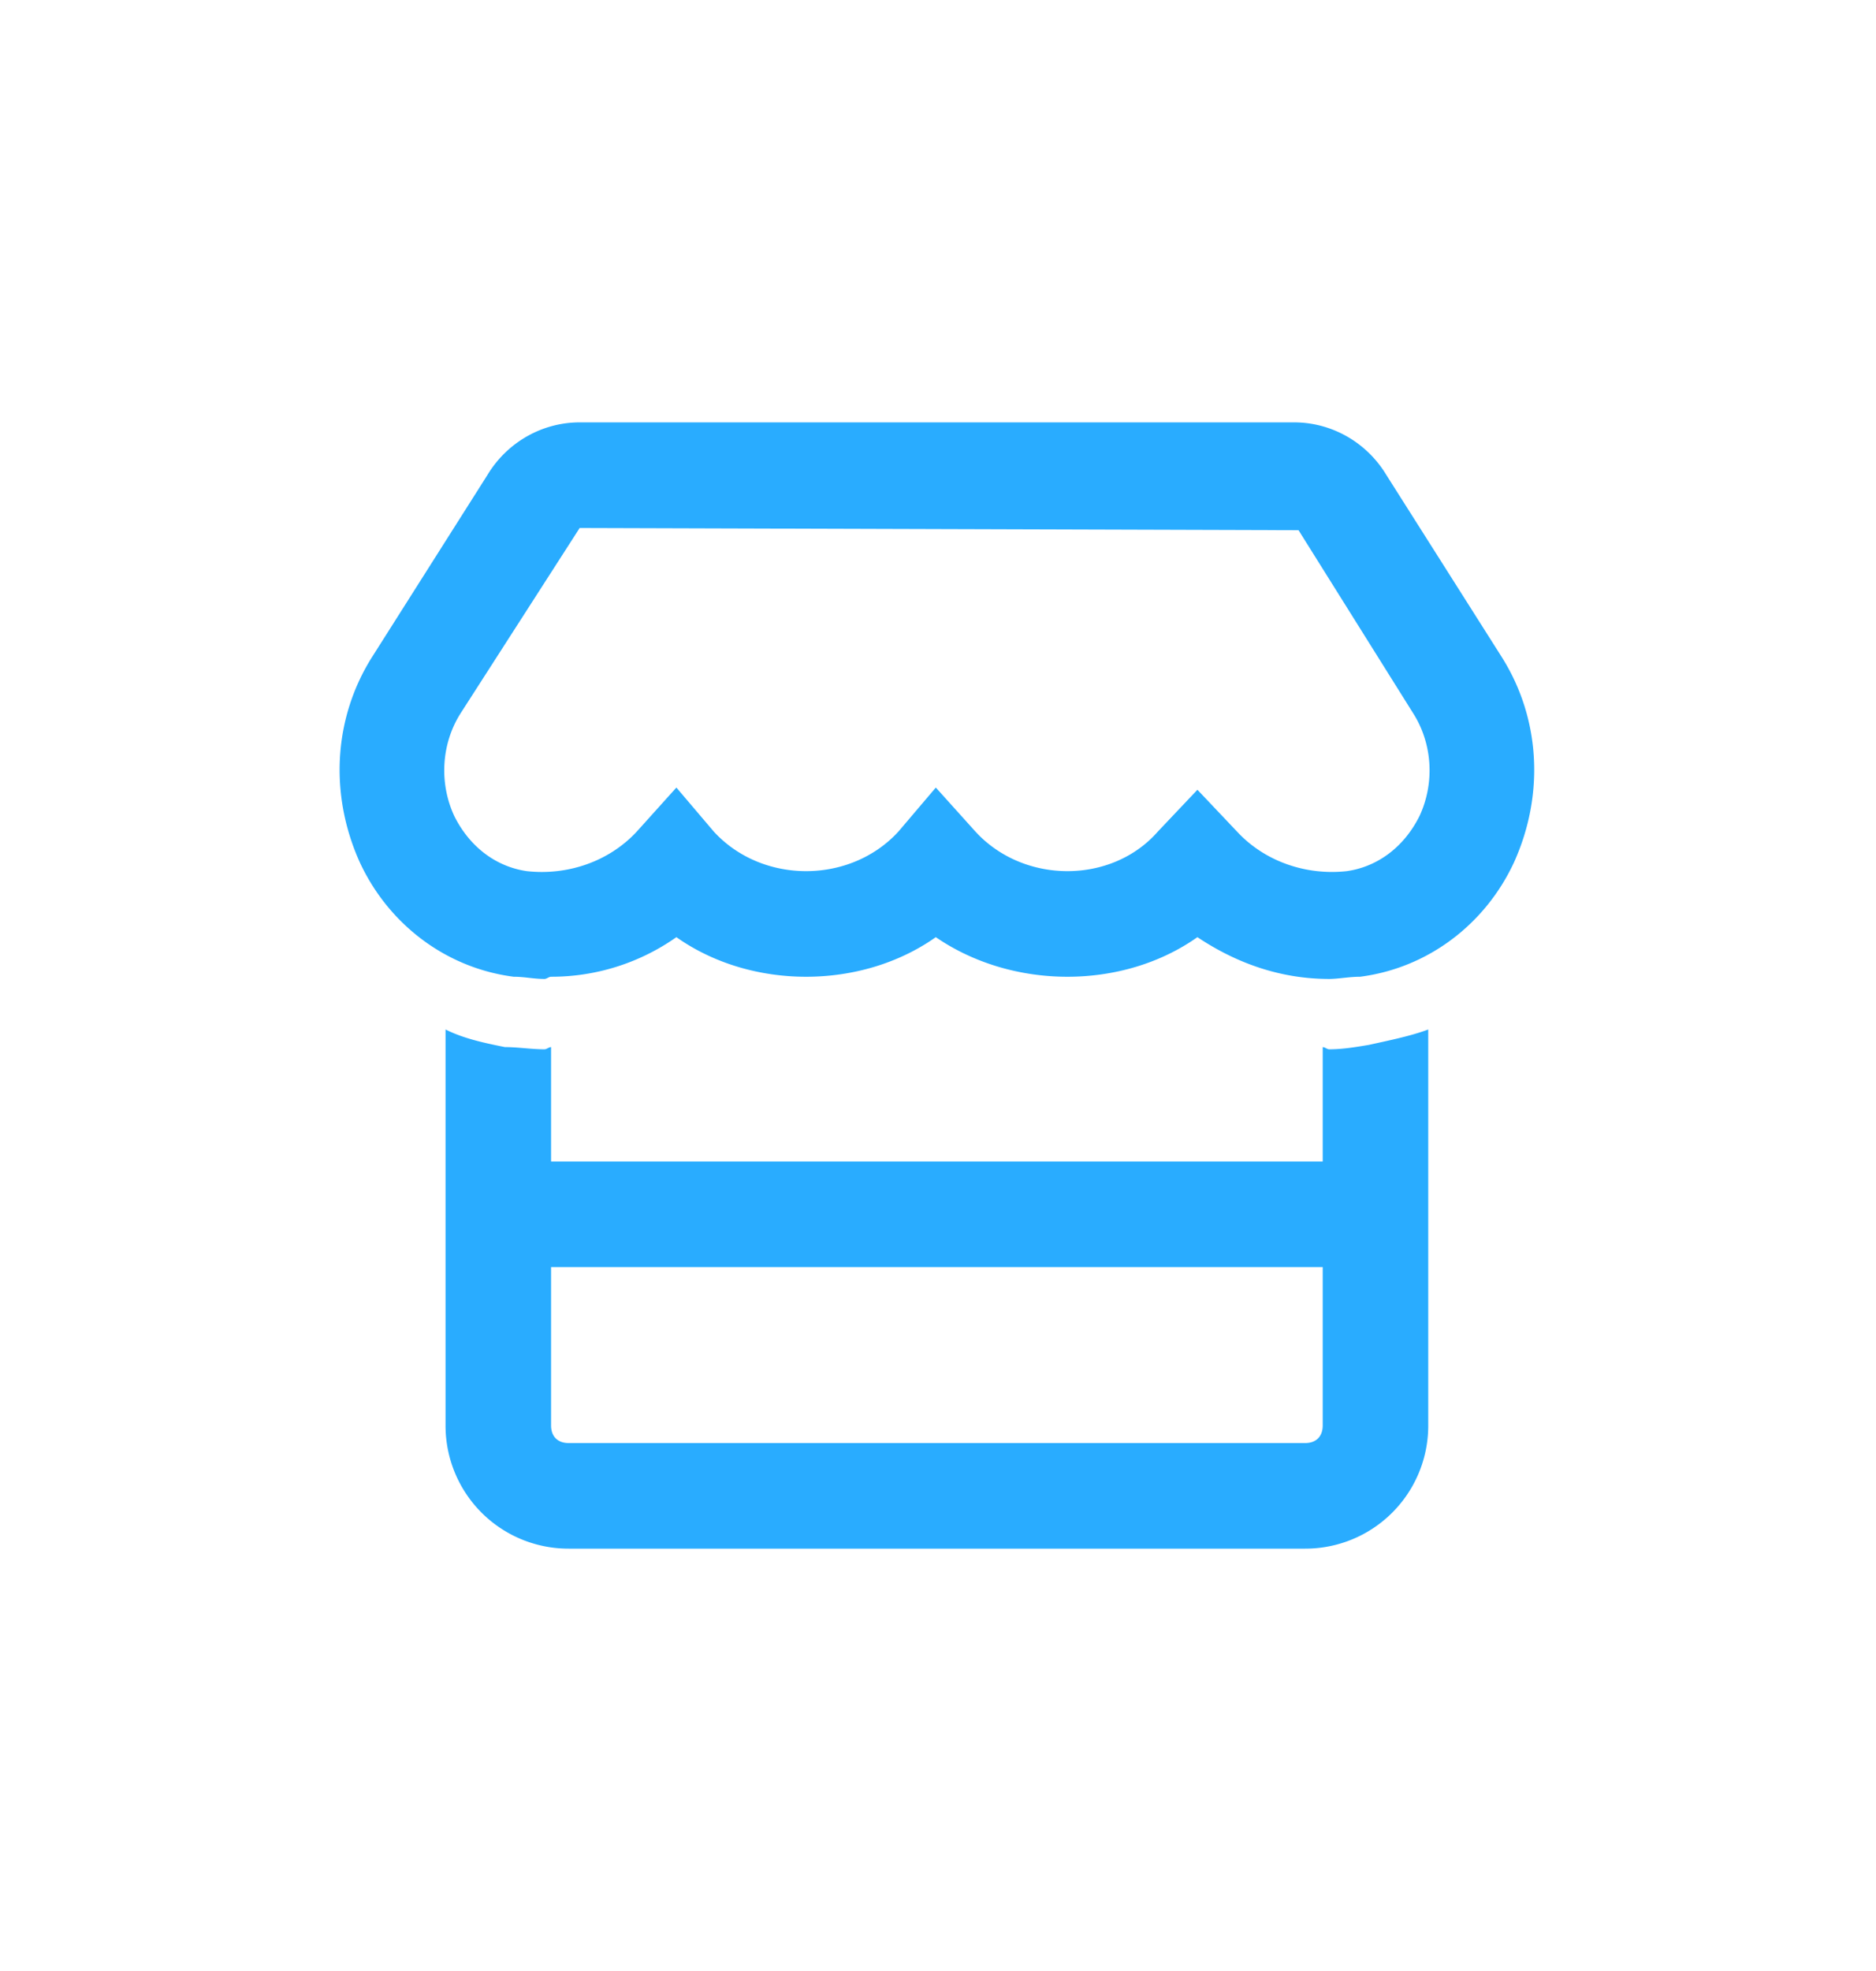
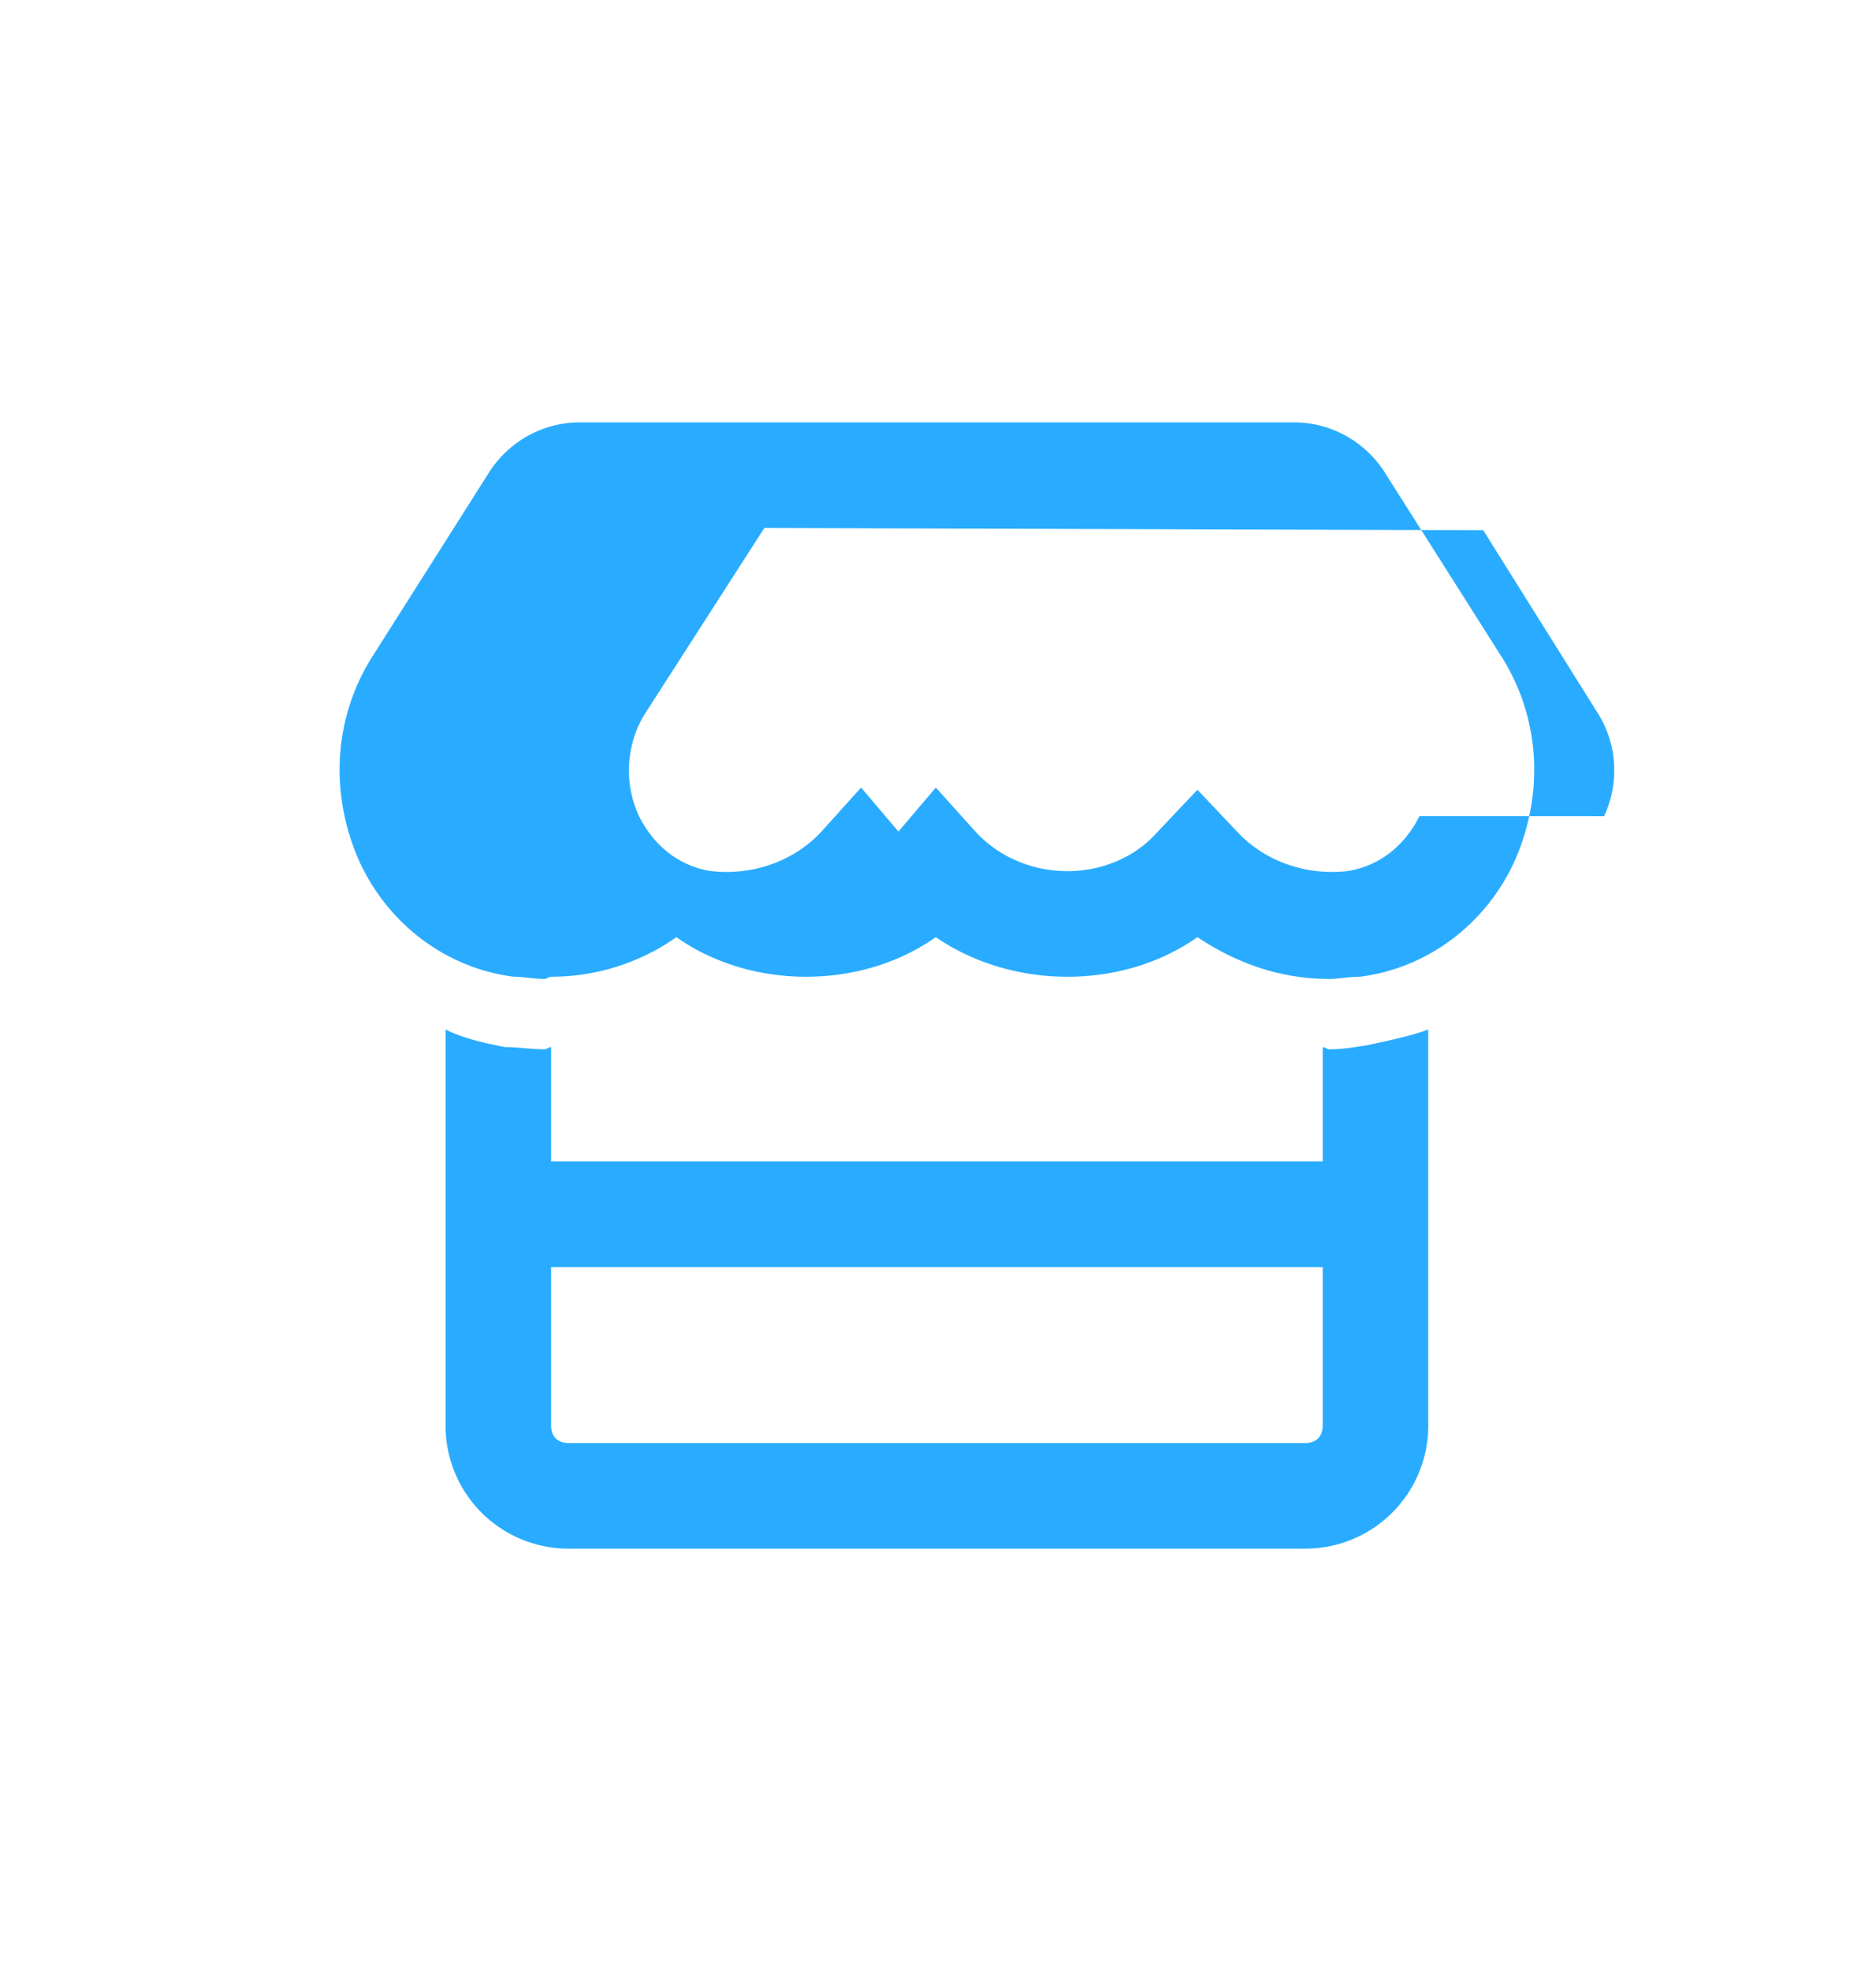
<svg xmlns="http://www.w3.org/2000/svg" width="80" height="84" fill="none">
-   <path d="M64 27.938l-4.875-7.687c-.844-1.406-2.344-2.25-3.937-2.25H24.719c-1.594 0-3.094.844-3.938 2.25l-4.875 7.688c-1.687 2.625-1.875 5.906-.562 8.813 1.219 2.625 3.656 4.5 6.562 4.875.469 0 .844.094 1.313.094.094 0 .187-.094.281-.094a9.26 9.26 0 0 0 5.344-1.687c3.187 2.25 7.875 2.25 11.062 0 3.281 2.25 7.969 2.25 11.156 0 1.688 1.125 3.563 1.781 5.625 1.781.375 0 .844-.094 1.313-.094 2.906-.375 5.344-2.25 6.563-4.875 1.313-2.906 1.125-6.187-.562-8.812zm-3.469 6.844c-.656 1.313-1.781 2.156-3.094 2.344-1.687.188-3.469-.375-4.687-1.687l-1.687-1.781-1.687 1.781c-1.969 2.25-5.719 2.25-7.781 0l-1.688-1.875-1.594 1.875c-2.062 2.25-5.812 2.25-7.875 0l-1.594-1.875-1.688 1.875c-1.219 1.313-3 1.875-4.687 1.688-1.313-.187-2.438-1.031-3.094-2.344-.656-1.406-.562-3.094.281-4.406l5.063-7.875 30.656.094 4.875 7.781c.844 1.313.938 3 .281 4.406zm-3.844 9.938c-.094 0-.187-.094-.281-.094V49.5H23.5v-4.875c-.094 0-.187.094-.281.094-.563 0-1.125-.094-1.688-.094-.937-.187-1.781-.375-2.531-.75V60.75A5.24 5.24 0 0 0 24.25 66h31.406a5.24 5.24 0 0 0 5.25-5.25V43.875c-.75.281-1.687.469-2.531.656-.562.094-1.125.188-1.687.188zM55.656 61.5H24.25c-.469 0-.75-.281-.75-.75V54h32.906v6.75c0 .469-.281.75-.75.75z" fill="#29acff" />
+   <path d="M64 27.938l-4.875-7.687c-.844-1.406-2.344-2.25-3.937-2.25H24.719c-1.594 0-3.094.844-3.938 2.25l-4.875 7.688c-1.687 2.625-1.875 5.906-.562 8.813 1.219 2.625 3.656 4.5 6.562 4.875.469 0 .844.094 1.313.094.094 0 .187-.094.281-.094a9.26 9.26 0 0 0 5.344-1.687c3.187 2.25 7.875 2.25 11.062 0 3.281 2.25 7.969 2.25 11.156 0 1.688 1.125 3.563 1.781 5.625 1.781.375 0 .844-.094 1.313-.094 2.906-.375 5.344-2.25 6.563-4.875 1.313-2.906 1.125-6.187-.562-8.812zm-3.469 6.844c-.656 1.313-1.781 2.156-3.094 2.344-1.687.188-3.469-.375-4.687-1.687l-1.687-1.781-1.687 1.781c-1.969 2.25-5.719 2.25-7.781 0l-1.688-1.875-1.594 1.875l-1.594-1.875-1.688 1.875c-1.219 1.313-3 1.875-4.687 1.688-1.313-.187-2.438-1.031-3.094-2.344-.656-1.406-.562-3.094.281-4.406l5.063-7.875 30.656.094 4.875 7.781c.844 1.313.938 3 .281 4.406zm-3.844 9.938c-.094 0-.187-.094-.281-.094V49.5H23.5v-4.875c-.094 0-.187.094-.281.094-.563 0-1.125-.094-1.688-.094-.937-.187-1.781-.375-2.531-.75V60.75A5.24 5.24 0 0 0 24.25 66h31.406a5.24 5.24 0 0 0 5.25-5.25V43.875c-.75.281-1.687.469-2.531.656-.562.094-1.125.188-1.687.188zM55.656 61.5H24.25c-.469 0-.75-.281-.75-.75V54h32.906v6.75c0 .469-.281.75-.75.75z" fill="#29acff" />
</svg>